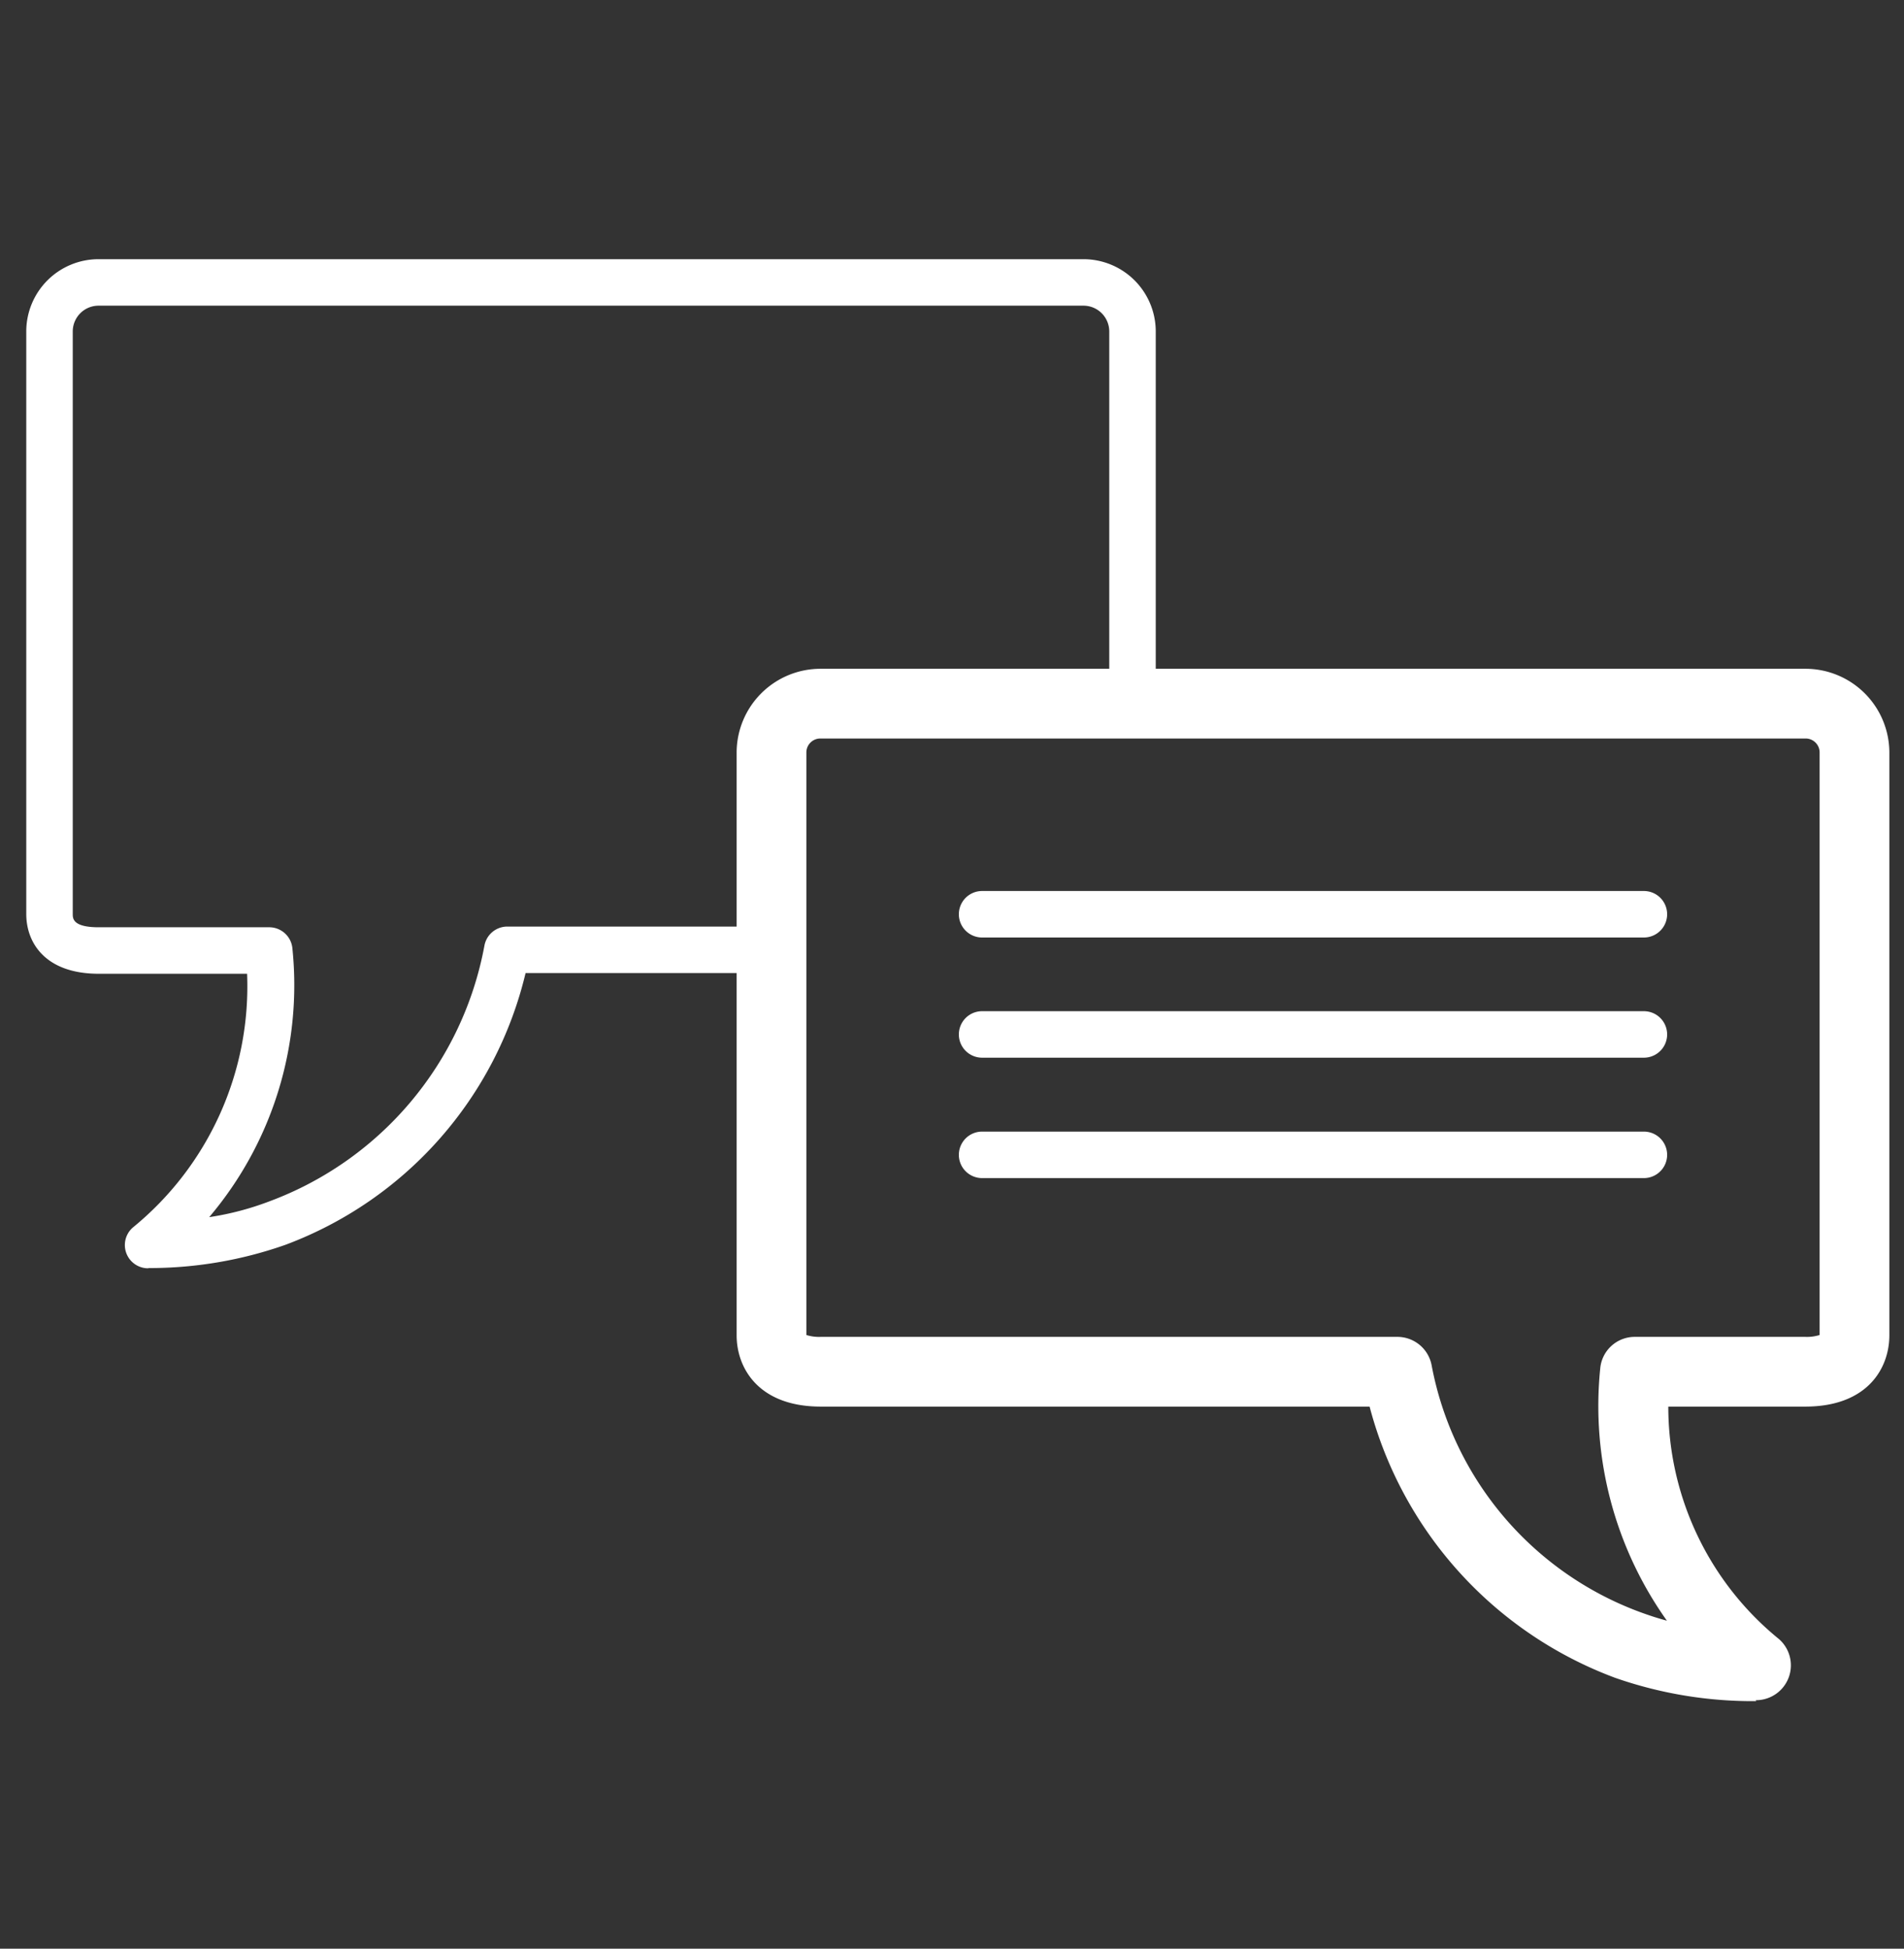
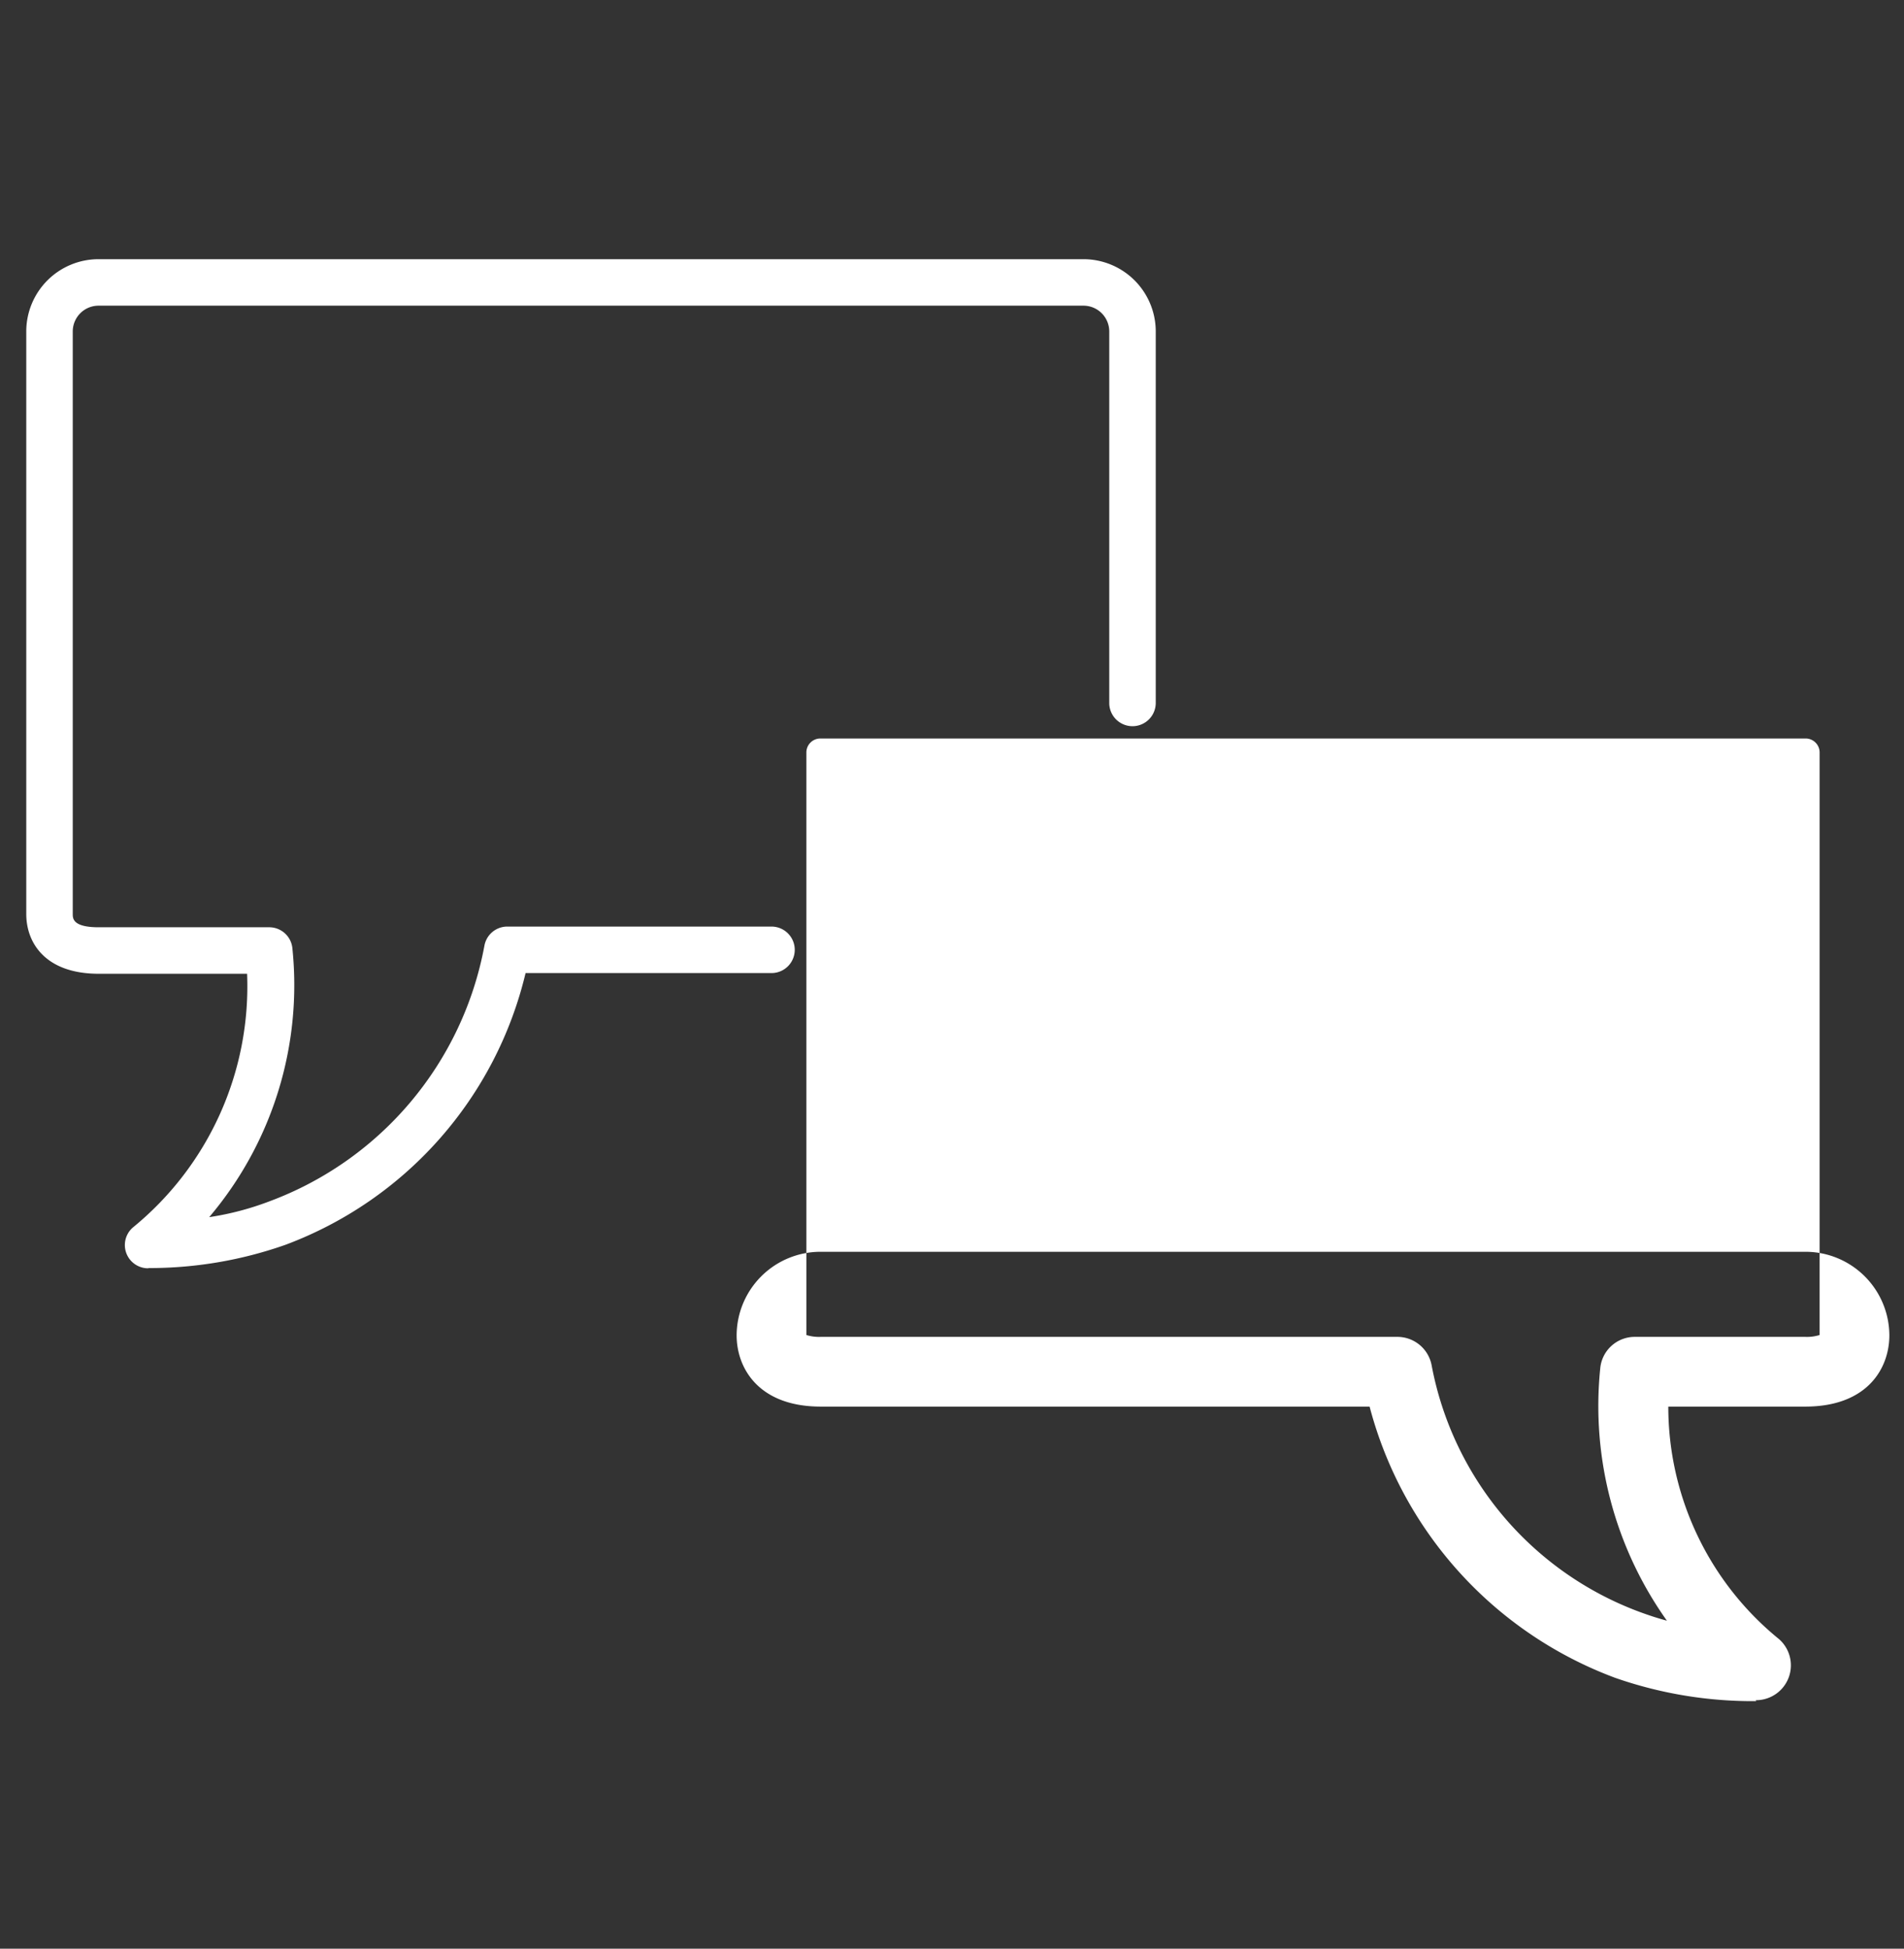
<svg xmlns="http://www.w3.org/2000/svg" id="Layer_1" data-name="Layer 1" viewBox="0 0 81.91 83.83">
  <rect x="0" y="0" width="81.91" height="83.83" fill="#333333" stroke="none" />
  <defs>
    <style>
      .cls-1 {
        fill: #fff;
      }
    </style>
  </defs>
  <g>
-     <path class="cls-1" d="M75.55,73.18h0a17.94,17.94,0,0,1-6.06-1A17.08,17.08,0,0,1,58.92,60.51H35.31c-2.67,0-3.62-1.65-3.62-3.07V32.36a3.61,3.61,0,0,1,3.62-3.59H77.66a3.61,3.61,0,0,1,3.62,3.59V57.44c0,1.42-.94,3.07-3.62,3.07H71.77a12.89,12.89,0,0,0,4.76,10,1.5,1.5,0,0,1-1,2.63ZM34.69,57.43a1.81,1.81,0,0,0,.62.08H60.12a1.5,1.5,0,0,1,1.47,1.23,14.09,14.09,0,0,0,8.94,10.6c.38.14.77.27,1.18.38a15.93,15.93,0,0,1-2.87-10.83,1.49,1.49,0,0,1,1.49-1.38h7.33a1.81,1.81,0,0,0,.62-.08V32.36a.6.6,0,0,0-.62-.59H35.31a.6.6,0,0,0-.62.59Z" />
+     <path class="cls-1" d="M75.55,73.18h0a17.94,17.94,0,0,1-6.06-1A17.08,17.08,0,0,1,58.92,60.51H35.31c-2.67,0-3.62-1.65-3.62-3.07a3.61,3.61,0,0,1,3.62-3.59H77.66a3.61,3.61,0,0,1,3.62,3.59V57.44c0,1.42-.94,3.07-3.62,3.07H71.77a12.89,12.89,0,0,0,4.76,10,1.5,1.5,0,0,1-1,2.63ZM34.69,57.43a1.81,1.81,0,0,0,.62.08H60.12a1.5,1.5,0,0,1,1.47,1.23,14.09,14.09,0,0,0,8.94,10.6c.38.14.77.27,1.18.38a15.93,15.93,0,0,1-2.87-10.83,1.49,1.49,0,0,1,1.49-1.38h7.33a1.81,1.81,0,0,0,.62-.08V32.36a.6.6,0,0,0-.62-.59H35.31a.6.6,0,0,0-.62.59Z" />
    <path class="cls-1" d="M6.37,54.56a1,1,0,0,1-.66-1.75,13.39,13.39,0,0,0,4.92-10.92H4.25c-2.3,0-3.12-1.33-3.12-2.57V14.24a3.11,3.11,0,0,1,3.12-3.09H46.6a3.11,3.11,0,0,1,3.12,3.09v16a1,1,0,0,1-2,0v-16a1.11,1.11,0,0,0-1.12-1.09H4.25a1.11,1.11,0,0,0-1.12,1.09V39.32c0,.19,0,.57,1.12.57h7.33a1,1,0,0,1,1,.92A15.44,15.44,0,0,1,9,52.36a12.42,12.42,0,0,0,2.59-.68,14.56,14.56,0,0,0,9.25-11,1,1,0,0,1,1-.82H33.19a1,1,0,0,1,0,2H22.61A16.58,16.58,0,0,1,12.28,53.55a17.6,17.6,0,0,1-5.89,1Z" />
    <path class="cls-1" d="M70.72,40.33H42.25a1,1,0,0,1,0-2H70.72a1,1,0,0,1,0,2Z" />
-     <path class="cls-1" d="M70.72,45.5H42.25a1,1,0,0,1,0-2H70.72a1,1,0,0,1,0,2Z" />
    <path class="cls-1" d="M70.72,50.68H42.25a1,1,0,0,1,0-2H70.72a1,1,0,0,1,0,2Z" />
  </g>
</svg>